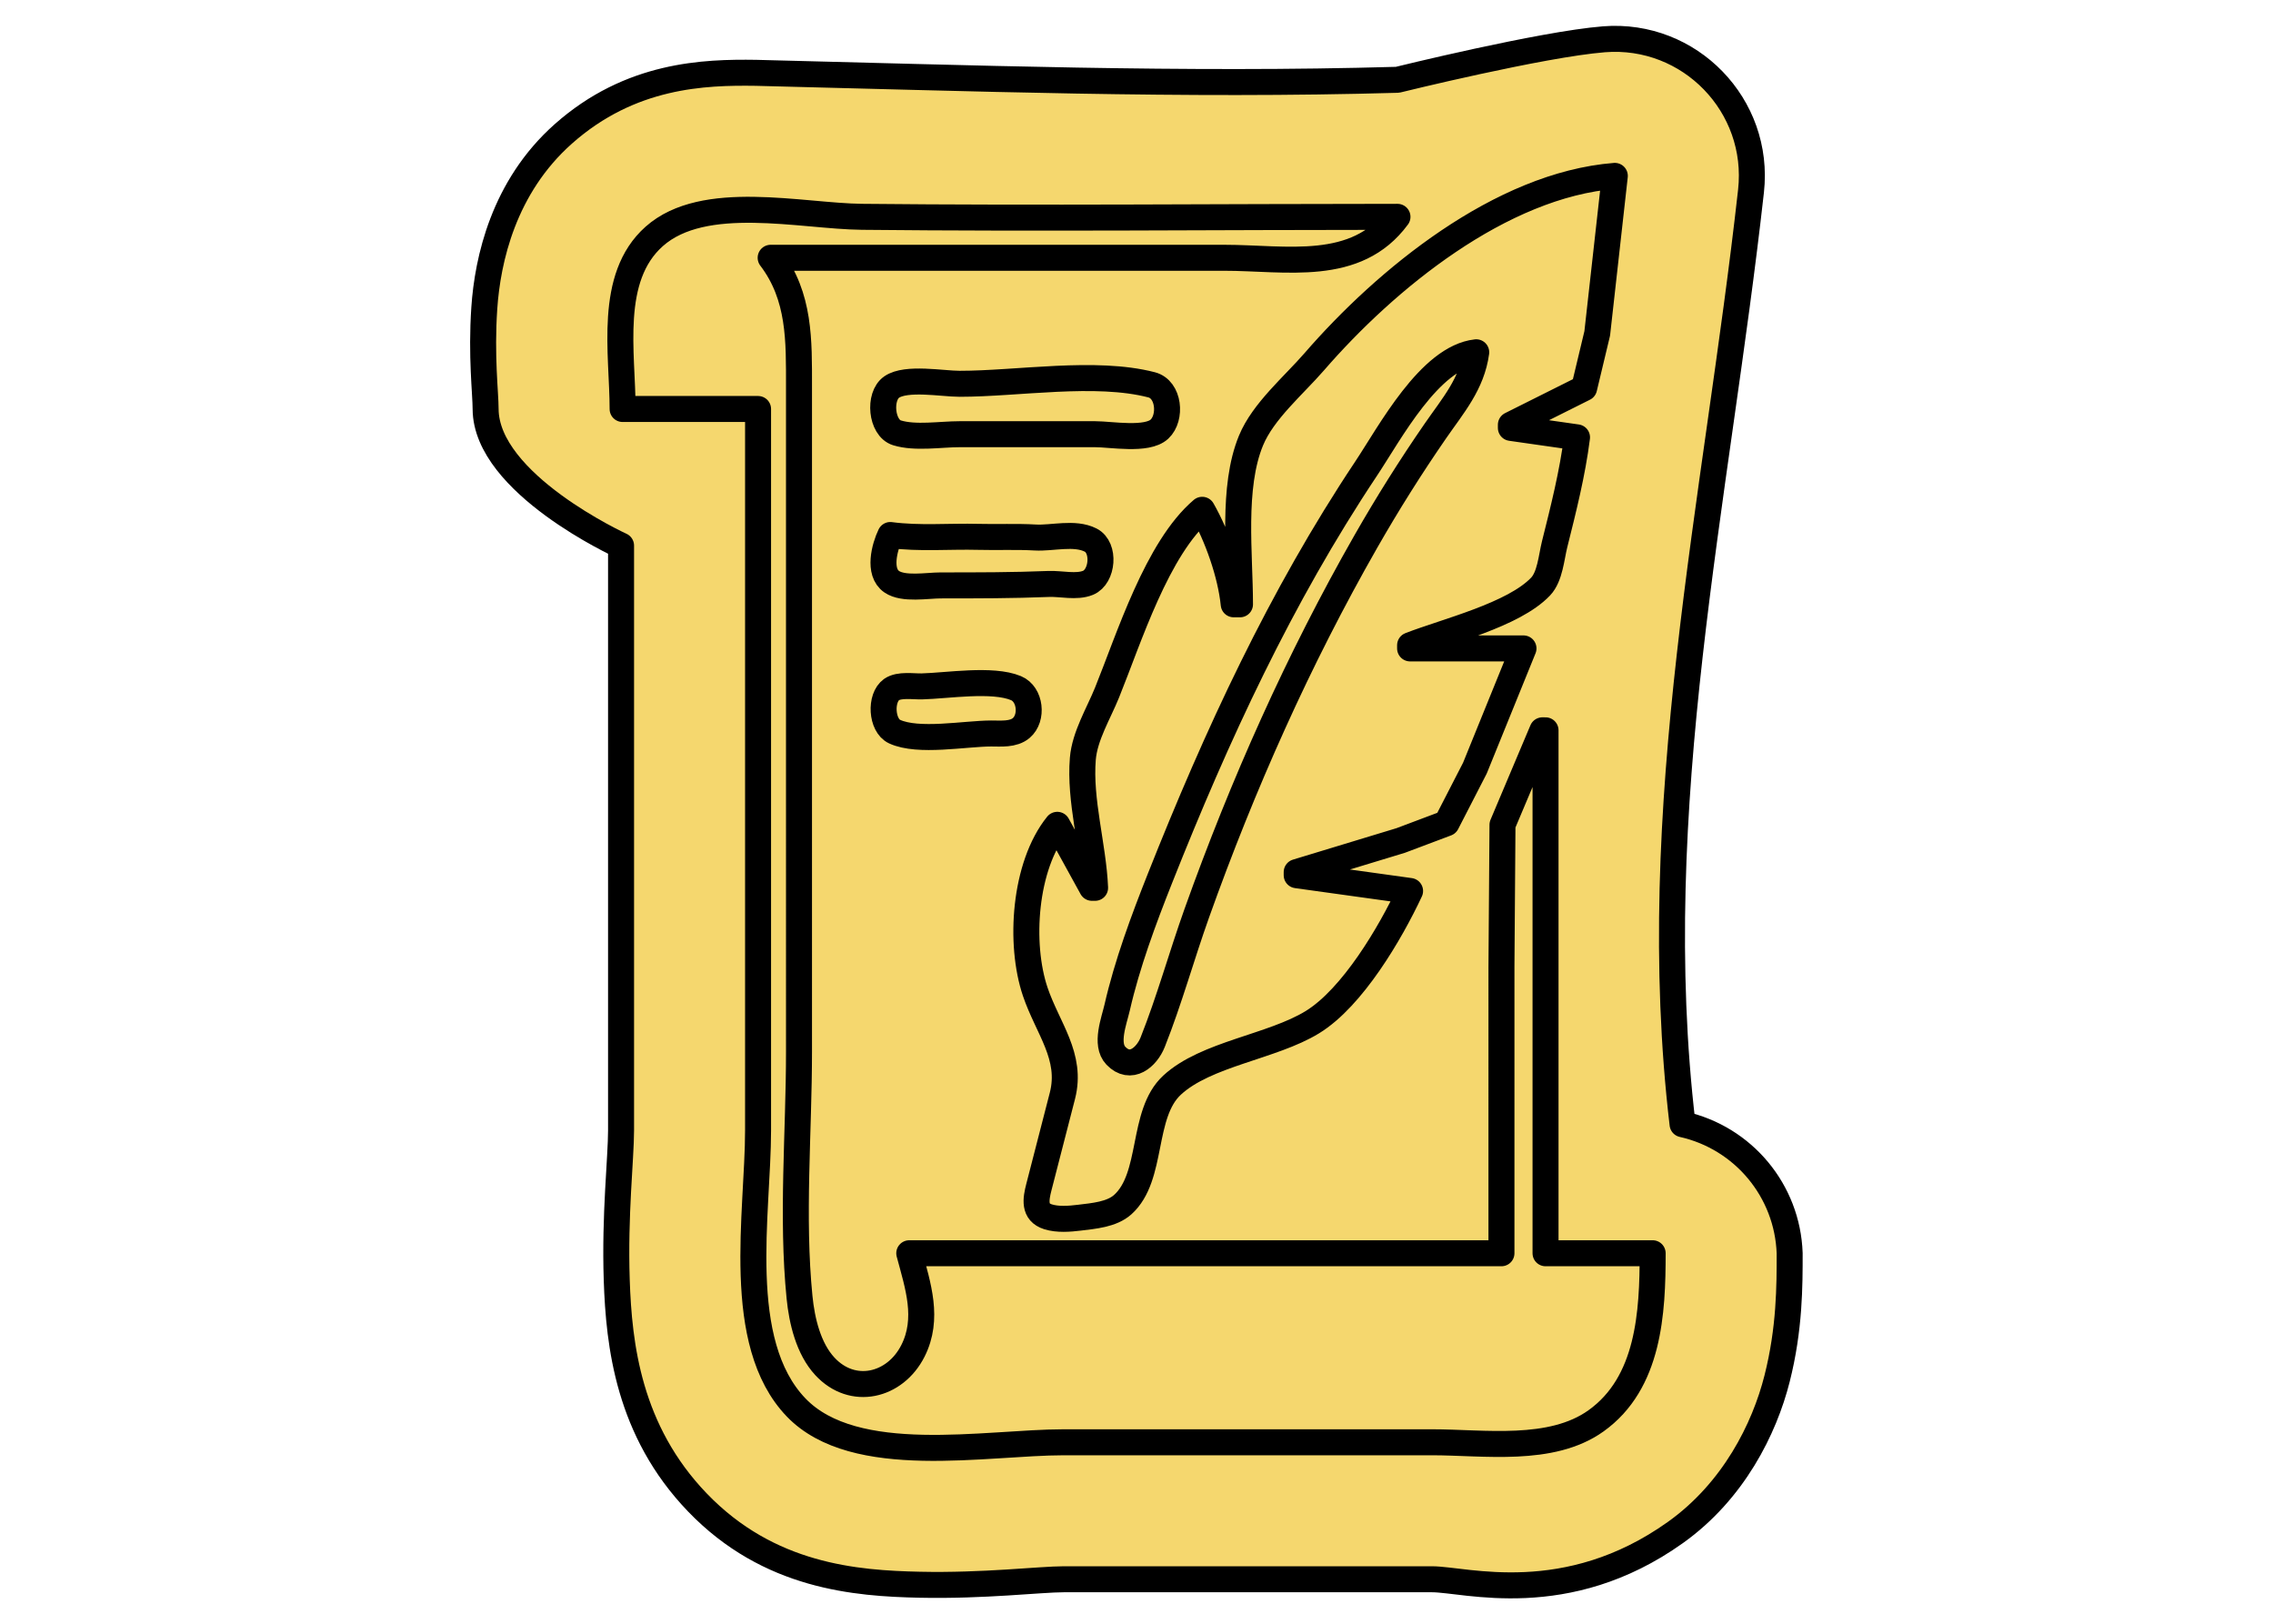
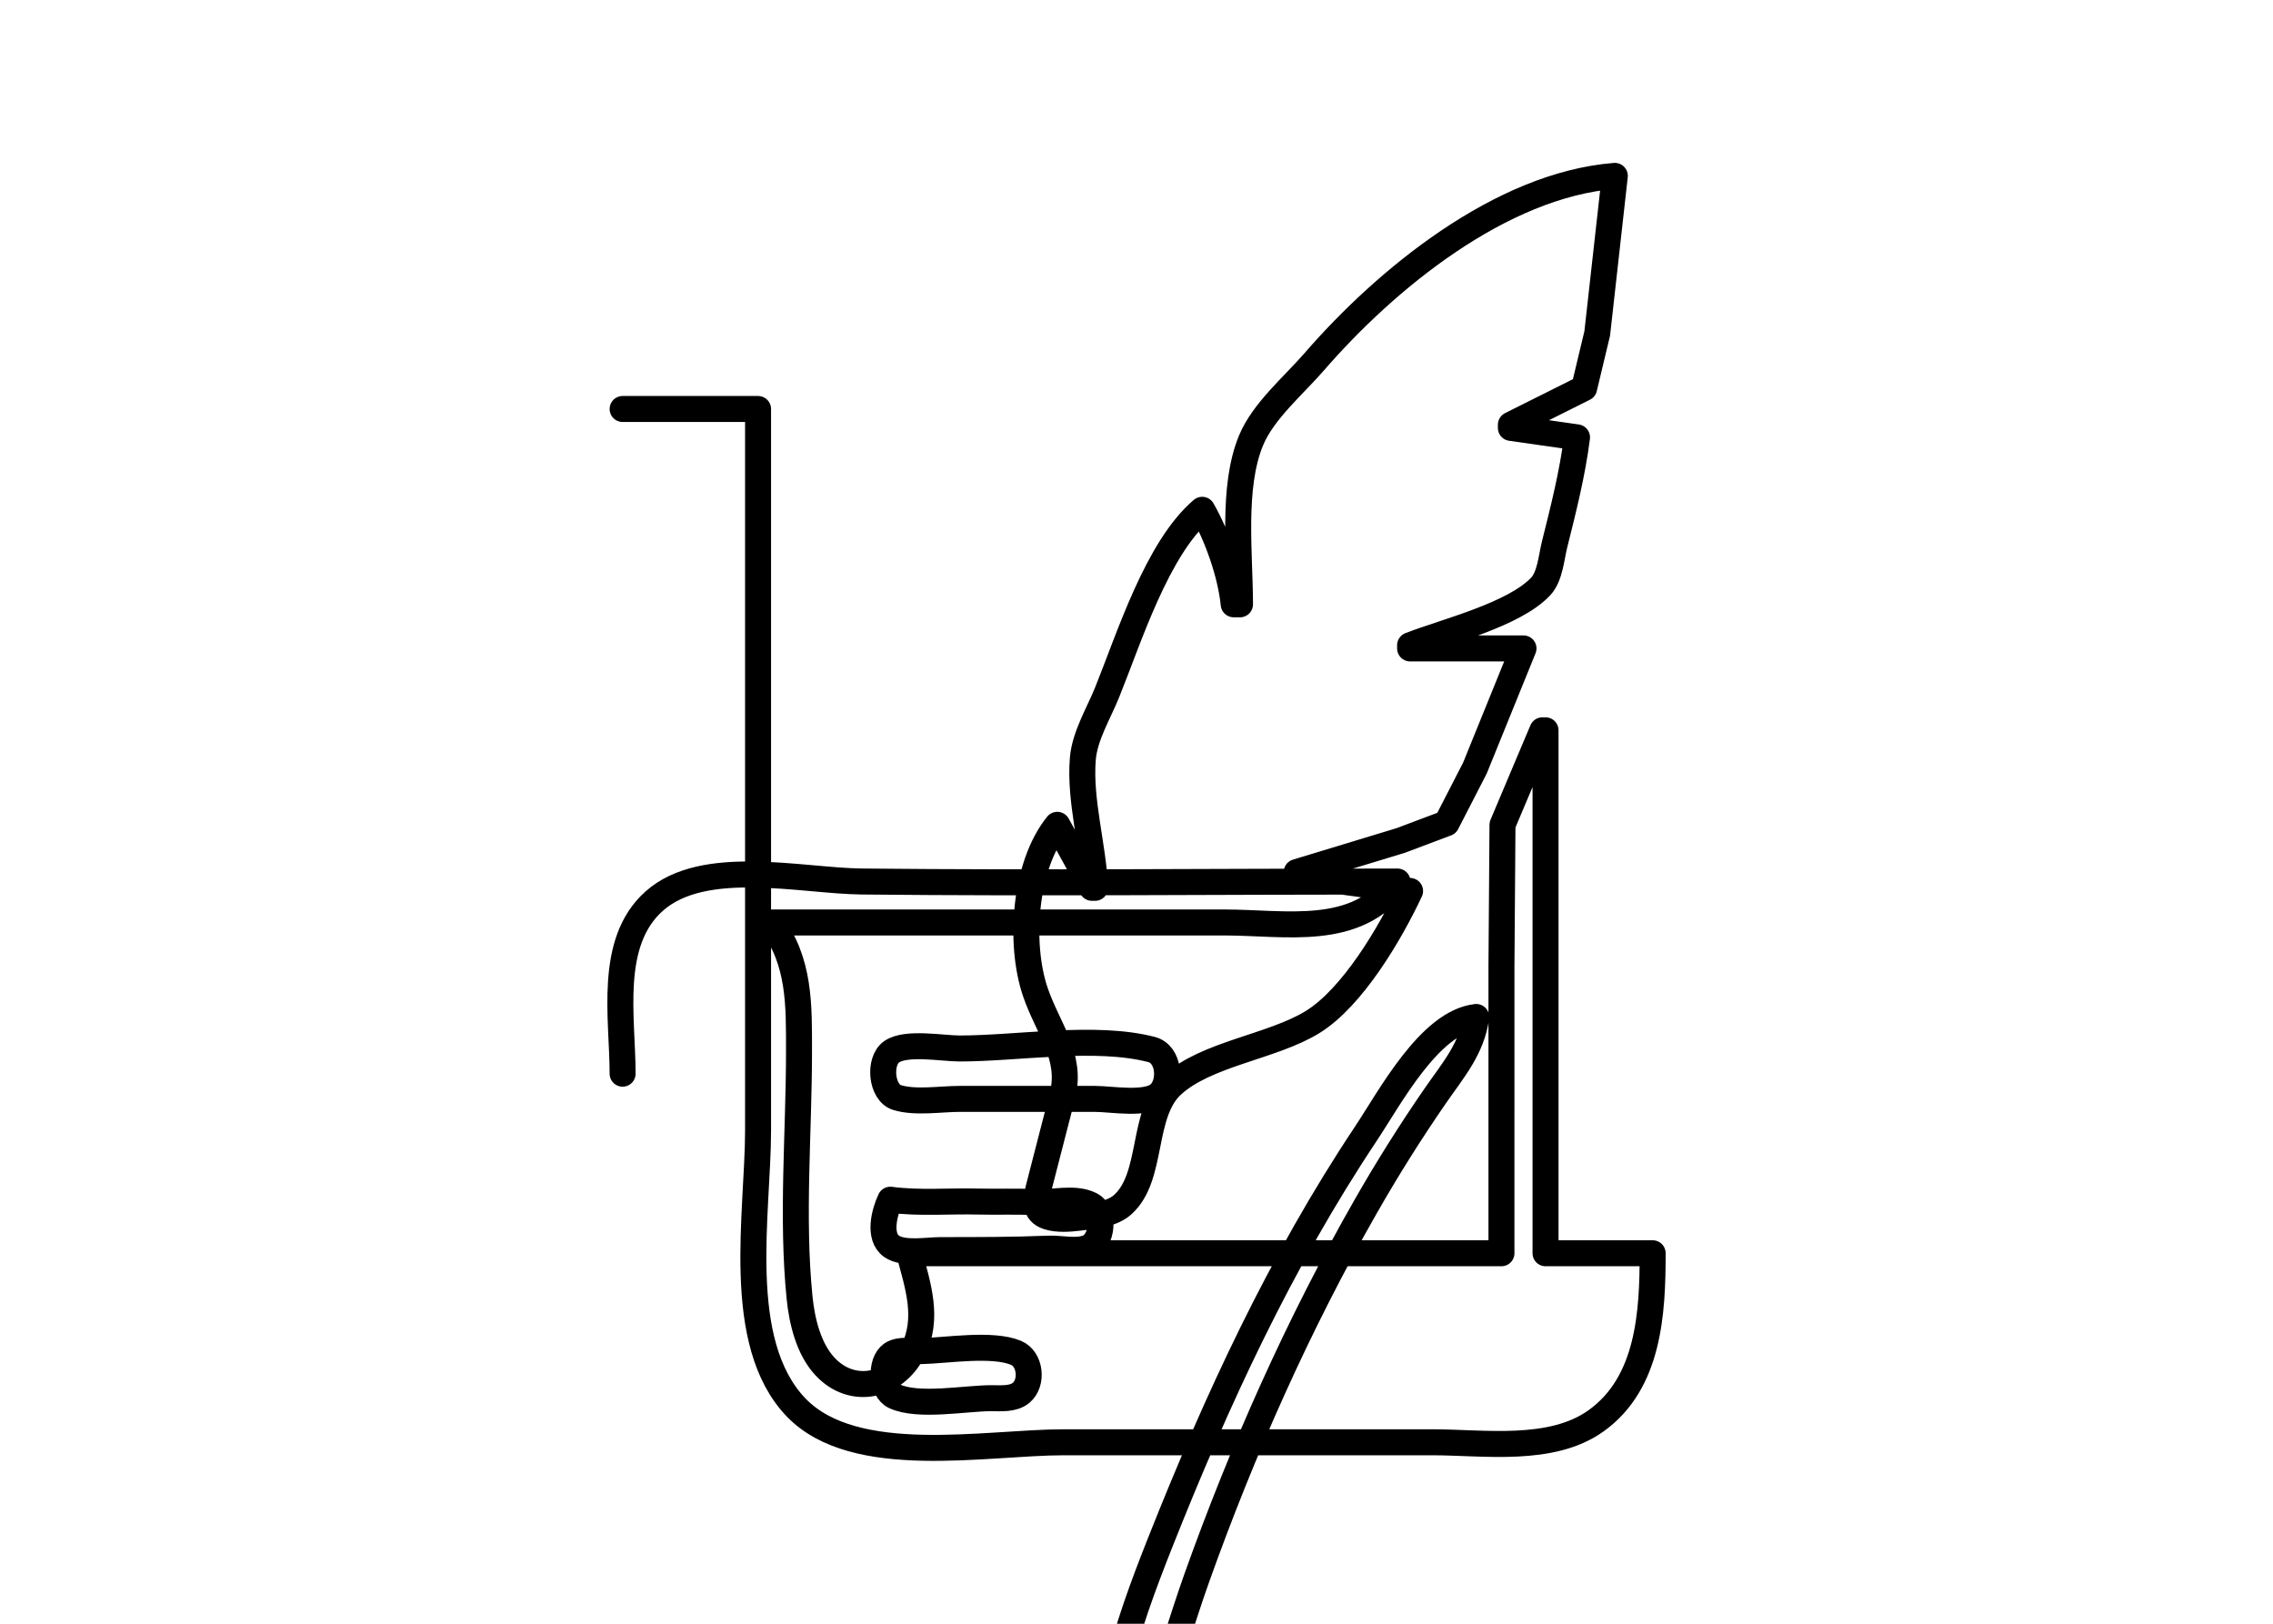
<svg xmlns="http://www.w3.org/2000/svg" xmlns:ns1="http://sodipodi.sourceforge.net/DTD/sodipodi-0.dtd" xmlns:ns2="http://www.inkscape.org/namespaces/inkscape" width="224" height="160" viewBox="0 0 224 160" version="1.1" id="svg1" ns1:docname="agora_brk.svg" xml:space="preserve" ns2:version="1.4 (e7c3feb100, 2024-10-09)" ns2:export-filename="agora_brk.svg" ns2:export-xdpi="96" ns2:export-ydpi="96">
  <ns1:namedview id="namedview1" pagecolor="#505050" bordercolor="#ffffff" borderopacity="1" ns2:showpageshadow="0" ns2:pageopacity="0" ns2:pagecheckerboard="1" ns2:deskcolor="#505050" ns2:document-units="px" ns2:zoom="2.6074563" ns2:cx="74.210256" ns2:cy="93.961306" ns2:window-width="1241" ns2:window-height="1054" ns2:window-x="0" ns2:window-y="20" ns2:window-maximized="0" ns2:current-layer="layer1" showgrid="true" showguides="false">
    <ns2:grid id="grid1" units="px" originx="0" originy="0" spacingx="1.6" spacingy="2" empcolor="#001f2e" empopacity="0.455" color="#00070a" opacity="0.161" empspacing="5" enabled="true" visible="true" />
    <ns2:page x="0" y="0" width="224" height="160" id="page2" margin="0" bleed="0" />
  </ns1:namedview>
  <defs id="defs1" />
  <g ns2:label="Layer 1" ns2:groupmode="layer" id="layer1" style="display:inline">
-     <path id="path73" style="display:inline;fill:#f5d76e;fill-opacity:1;stroke:#000000;stroke-width:2.561;stroke-linecap:round;stroke-linejoin:round" d="M 158.068,3.871 C 151.915,4.361 137.721,7.863 137.721,7.863 116.628,8.472 95.548,7.689 74.492,7.176 69.418,7.104 62.132,7.316 55.508,13.199 c -5.884,5.226 -7.459,12.388 -7.781,17.154 -0.323,4.766 0.129,8.402 0.129,9.947 0.023,7.381 13.348,13.461 13.348,13.461 v 57.625 c 0,2.713 -0.641,8.334 -0.426,14.74 0.215,6.406 1.146,14.85 7.949,21.924 7.05,7.331 15.629,7.973 21.926,8.107 6.297,0.135 11.87,-0.539 14.164,-0.539 h 36.318 c 3.265,0 13.232,3.057 23.986,-4.619 5.715,-4.079 8.753,-10.197 10.006,-15.148 1.253,-4.951 1.24,-9.171 1.24,-12.359 -0.213,-6.147 -4.552,-11.373 -10.555,-12.713 -3.686,-31.233 3.334,-61.38 6.746,-91.951 0.94,-8.43 -6.035,-15.629 -14.49,-14.957 z" ns1:nodetypes="ccsssccsssssssscccc" />
-     <path d="m 122.2,59.547 h -0.621 c -0.3,-2.992 -1.62,-6.702 -3.104,-9.313 -4.45,3.786 -7.212,12.659 -9.375,18.004 -0.829,2.05 -2.203,4.287 -2.388,6.519 -0.342,4.135 1.03,8.578 1.208,12.727 h -0.31 l -3.415,-6.208 c -3.265,4.045 -3.772,11.729 -2.172,16.452 1.222,3.609 3.672,6.368 2.678,10.244 l -2.32,9.002 c -0.305,1.188 -0.533,2.476 0.901,2.926 0.952,0.299 2.111,0.209 3.086,0.089 1.393,-0.171 3.185,-0.308 4.275,-1.286 3.066,-2.752 1.79,-8.931 4.857,-11.771 3.351,-3.104 9.85,-3.765 13.834,-6.209 3.959,-2.428 7.691,-8.786 9.628,-12.928 L 127.787,86.243 v -0.31 l 10.244,-3.112 4.526,-1.703 2.792,-5.429 4.788,-11.796 h -11.175 v -0.31 c 3.587,-1.391 10.202,-2.984 12.862,-5.786 0.932,-0.981 1.061,-2.881 1.377,-4.148 0.875,-3.499 1.757,-6.971 2.212,-10.554 l -6.519,-0.931 v -0.31 l 7.22,-3.612 1.29,-5.39 1.734,-15.521 c -11.251,0.895 -22.567,10.179 -29.621,18.315 -2.022,2.332 -5.038,4.866 -6.232,7.76 -1.912,4.633 -1.086,11.23 -1.086,16.142 M 61.358,40.301 h 13.348 v 71.086 c 0,8.101 -2.408,20.897 3.754,27.305 5.78,6.01 18.721,3.427 26.357,3.427 h 36.319 c 5.109,0 11.723,1.046 16.142,-2.108 5.243,-3.742 5.588,-10.671 5.588,-16.518 H 152.31 V 71.964 H 152 l -3.933,9.313 -0.102,13.969 V 123.493 H 89.606 c 0.855,3.199 1.974,6.432 0.36,9.623 -1.759,3.478 -5.939,4.476 -8.676,1.523 -1.623,-1.752 -2.265,-4.48 -2.497,-6.8 -0.791,-7.909 -0.053,-16.261 -0.053,-24.213 V 54.891 38.128 c 0,-4.567 0.108,-8.91 -2.794,-12.727 h 44.7 c 6.103,0 12.987,1.515 17.073,-4.035 -17.587,0 -35.185,0.18 -52.771,-0.001 -5.995,-0.062 -15.579,-2.419 -20.475,1.93 -4.579,4.067 -3.116,11.519 -3.116,17.007 m 84.123,-5.588 c -0.422,3.122 -2.294,5.25 -4.028,7.76 -2.433,3.523 -4.713,7.148 -6.837,10.865 -6.656,11.647 -12.157,23.999 -16.667,36.629 -1.502,4.206 -2.706,8.583 -4.352,12.727 -0.587,1.478 -2.174,2.854 -3.628,1.334 -1.086,-1.136 -0.17,-3.45 0.126,-4.748 0.976,-4.276 2.602,-8.652 4.219,-12.727 5.584,-14.076 11.878,-27.715 20.301,-40.354 2.345,-3.519 6.277,-10.975 10.865,-11.485 m -57.603,3.423 c -1.314,0.904 -1.043,4.032 0.52,4.513 1.81,0.558 4.291,0.135 6.175,0.135 h 13.348 c 1.583,0 5.111,0.655 6.344,-0.498 1.209,-1.13 0.958,-3.918 -0.772,-4.367 -5.538,-1.437 -13.189,-0.102 -18.92,-0.102 -1.7,0 -5.254,-0.673 -6.695,0.319 m -0.135,14.581 c -0.574,1.192 -1.237,3.656 0.135,4.601 1.163,0.801 3.487,0.366 4.832,0.366 3.553,0 7.098,-0.001 10.647,-0.144 1.202,-0.048 2.733,0.356 3.873,-0.114 1.45,-0.598 1.706,-3.475 0.25,-4.211 -1.587,-0.802 -3.777,-0.156 -5.457,-0.252 -1.861,-0.107 -3.723,-0.014 -5.588,-0.063 -2.905,-0.077 -5.798,0.199 -8.692,-0.181 m 0.133,15.22 c -1.17,0.807 -1.024,3.543 0.284,4.149 2.335,1.083 6.948,0.192 9.516,0.187 0.964,-0.002 2.179,0.132 2.97,-0.541 1.16,-0.987 0.916,-3.332 -0.52,-3.928 -2.334,-0.969 -6.752,-0.237 -9.267,-0.172 -0.872,0.023 -2.23,-0.215 -2.983,0.304" style="display:inline;fill:none;fill-opacity:1;stroke:#000000;stroke-width:2.561;stroke-linecap:round;stroke-linejoin:round;stroke-dasharray:none;stroke-opacity:1" id="path1-7" ns1:nodetypes="cccsscccsccsscsscccccccccssccccccsccccsssssccccccccsscscscsccsccscsscsssccsssscsccsscssscccscsssc" />
+     <path d="m 122.2,59.547 h -0.621 c -0.3,-2.992 -1.62,-6.702 -3.104,-9.313 -4.45,3.786 -7.212,12.659 -9.375,18.004 -0.829,2.05 -2.203,4.287 -2.388,6.519 -0.342,4.135 1.03,8.578 1.208,12.727 h -0.31 l -3.415,-6.208 c -3.265,4.045 -3.772,11.729 -2.172,16.452 1.222,3.609 3.672,6.368 2.678,10.244 l -2.32,9.002 c -0.305,1.188 -0.533,2.476 0.901,2.926 0.952,0.299 2.111,0.209 3.086,0.089 1.393,-0.171 3.185,-0.308 4.275,-1.286 3.066,-2.752 1.79,-8.931 4.857,-11.771 3.351,-3.104 9.85,-3.765 13.834,-6.209 3.959,-2.428 7.691,-8.786 9.628,-12.928 L 127.787,86.243 v -0.31 l 10.244,-3.112 4.526,-1.703 2.792,-5.429 4.788,-11.796 h -11.175 v -0.31 c 3.587,-1.391 10.202,-2.984 12.862,-5.786 0.932,-0.981 1.061,-2.881 1.377,-4.148 0.875,-3.499 1.757,-6.971 2.212,-10.554 l -6.519,-0.931 v -0.31 l 7.22,-3.612 1.29,-5.39 1.734,-15.521 c -11.251,0.895 -22.567,10.179 -29.621,18.315 -2.022,2.332 -5.038,4.866 -6.232,7.76 -1.912,4.633 -1.086,11.23 -1.086,16.142 M 61.358,40.301 h 13.348 v 71.086 c 0,8.101 -2.408,20.897 3.754,27.305 5.78,6.01 18.721,3.427 26.357,3.427 h 36.319 c 5.109,0 11.723,1.046 16.142,-2.108 5.243,-3.742 5.588,-10.671 5.588,-16.518 H 152.31 V 71.964 H 152 l -3.933,9.313 -0.102,13.969 V 123.493 H 89.606 c 0.855,3.199 1.974,6.432 0.36,9.623 -1.759,3.478 -5.939,4.476 -8.676,1.523 -1.623,-1.752 -2.265,-4.48 -2.497,-6.8 -0.791,-7.909 -0.053,-16.261 -0.053,-24.213 c 0,-4.567 0.108,-8.91 -2.794,-12.727 h 44.7 c 6.103,0 12.987,1.515 17.073,-4.035 -17.587,0 -35.185,0.18 -52.771,-0.001 -5.995,-0.062 -15.579,-2.419 -20.475,1.93 -4.579,4.067 -3.116,11.519 -3.116,17.007 m 84.123,-5.588 c -0.422,3.122 -2.294,5.25 -4.028,7.76 -2.433,3.523 -4.713,7.148 -6.837,10.865 -6.656,11.647 -12.157,23.999 -16.667,36.629 -1.502,4.206 -2.706,8.583 -4.352,12.727 -0.587,1.478 -2.174,2.854 -3.628,1.334 -1.086,-1.136 -0.17,-3.45 0.126,-4.748 0.976,-4.276 2.602,-8.652 4.219,-12.727 5.584,-14.076 11.878,-27.715 20.301,-40.354 2.345,-3.519 6.277,-10.975 10.865,-11.485 m -57.603,3.423 c -1.314,0.904 -1.043,4.032 0.52,4.513 1.81,0.558 4.291,0.135 6.175,0.135 h 13.348 c 1.583,0 5.111,0.655 6.344,-0.498 1.209,-1.13 0.958,-3.918 -0.772,-4.367 -5.538,-1.437 -13.189,-0.102 -18.92,-0.102 -1.7,0 -5.254,-0.673 -6.695,0.319 m -0.135,14.581 c -0.574,1.192 -1.237,3.656 0.135,4.601 1.163,0.801 3.487,0.366 4.832,0.366 3.553,0 7.098,-0.001 10.647,-0.144 1.202,-0.048 2.733,0.356 3.873,-0.114 1.45,-0.598 1.706,-3.475 0.25,-4.211 -1.587,-0.802 -3.777,-0.156 -5.457,-0.252 -1.861,-0.107 -3.723,-0.014 -5.588,-0.063 -2.905,-0.077 -5.798,0.199 -8.692,-0.181 m 0.133,15.22 c -1.17,0.807 -1.024,3.543 0.284,4.149 2.335,1.083 6.948,0.192 9.516,0.187 0.964,-0.002 2.179,0.132 2.97,-0.541 1.16,-0.987 0.916,-3.332 -0.52,-3.928 -2.334,-0.969 -6.752,-0.237 -9.267,-0.172 -0.872,0.023 -2.23,-0.215 -2.983,0.304" style="display:inline;fill:none;fill-opacity:1;stroke:#000000;stroke-width:2.561;stroke-linecap:round;stroke-linejoin:round;stroke-dasharray:none;stroke-opacity:1" id="path1-7" ns1:nodetypes="cccsscccsccsscsscccccccccssccccccsccccsssssccccccccsscscscsccsccscsscsssccsssscsccsscssscccscsssc" />
  </g>
</svg>